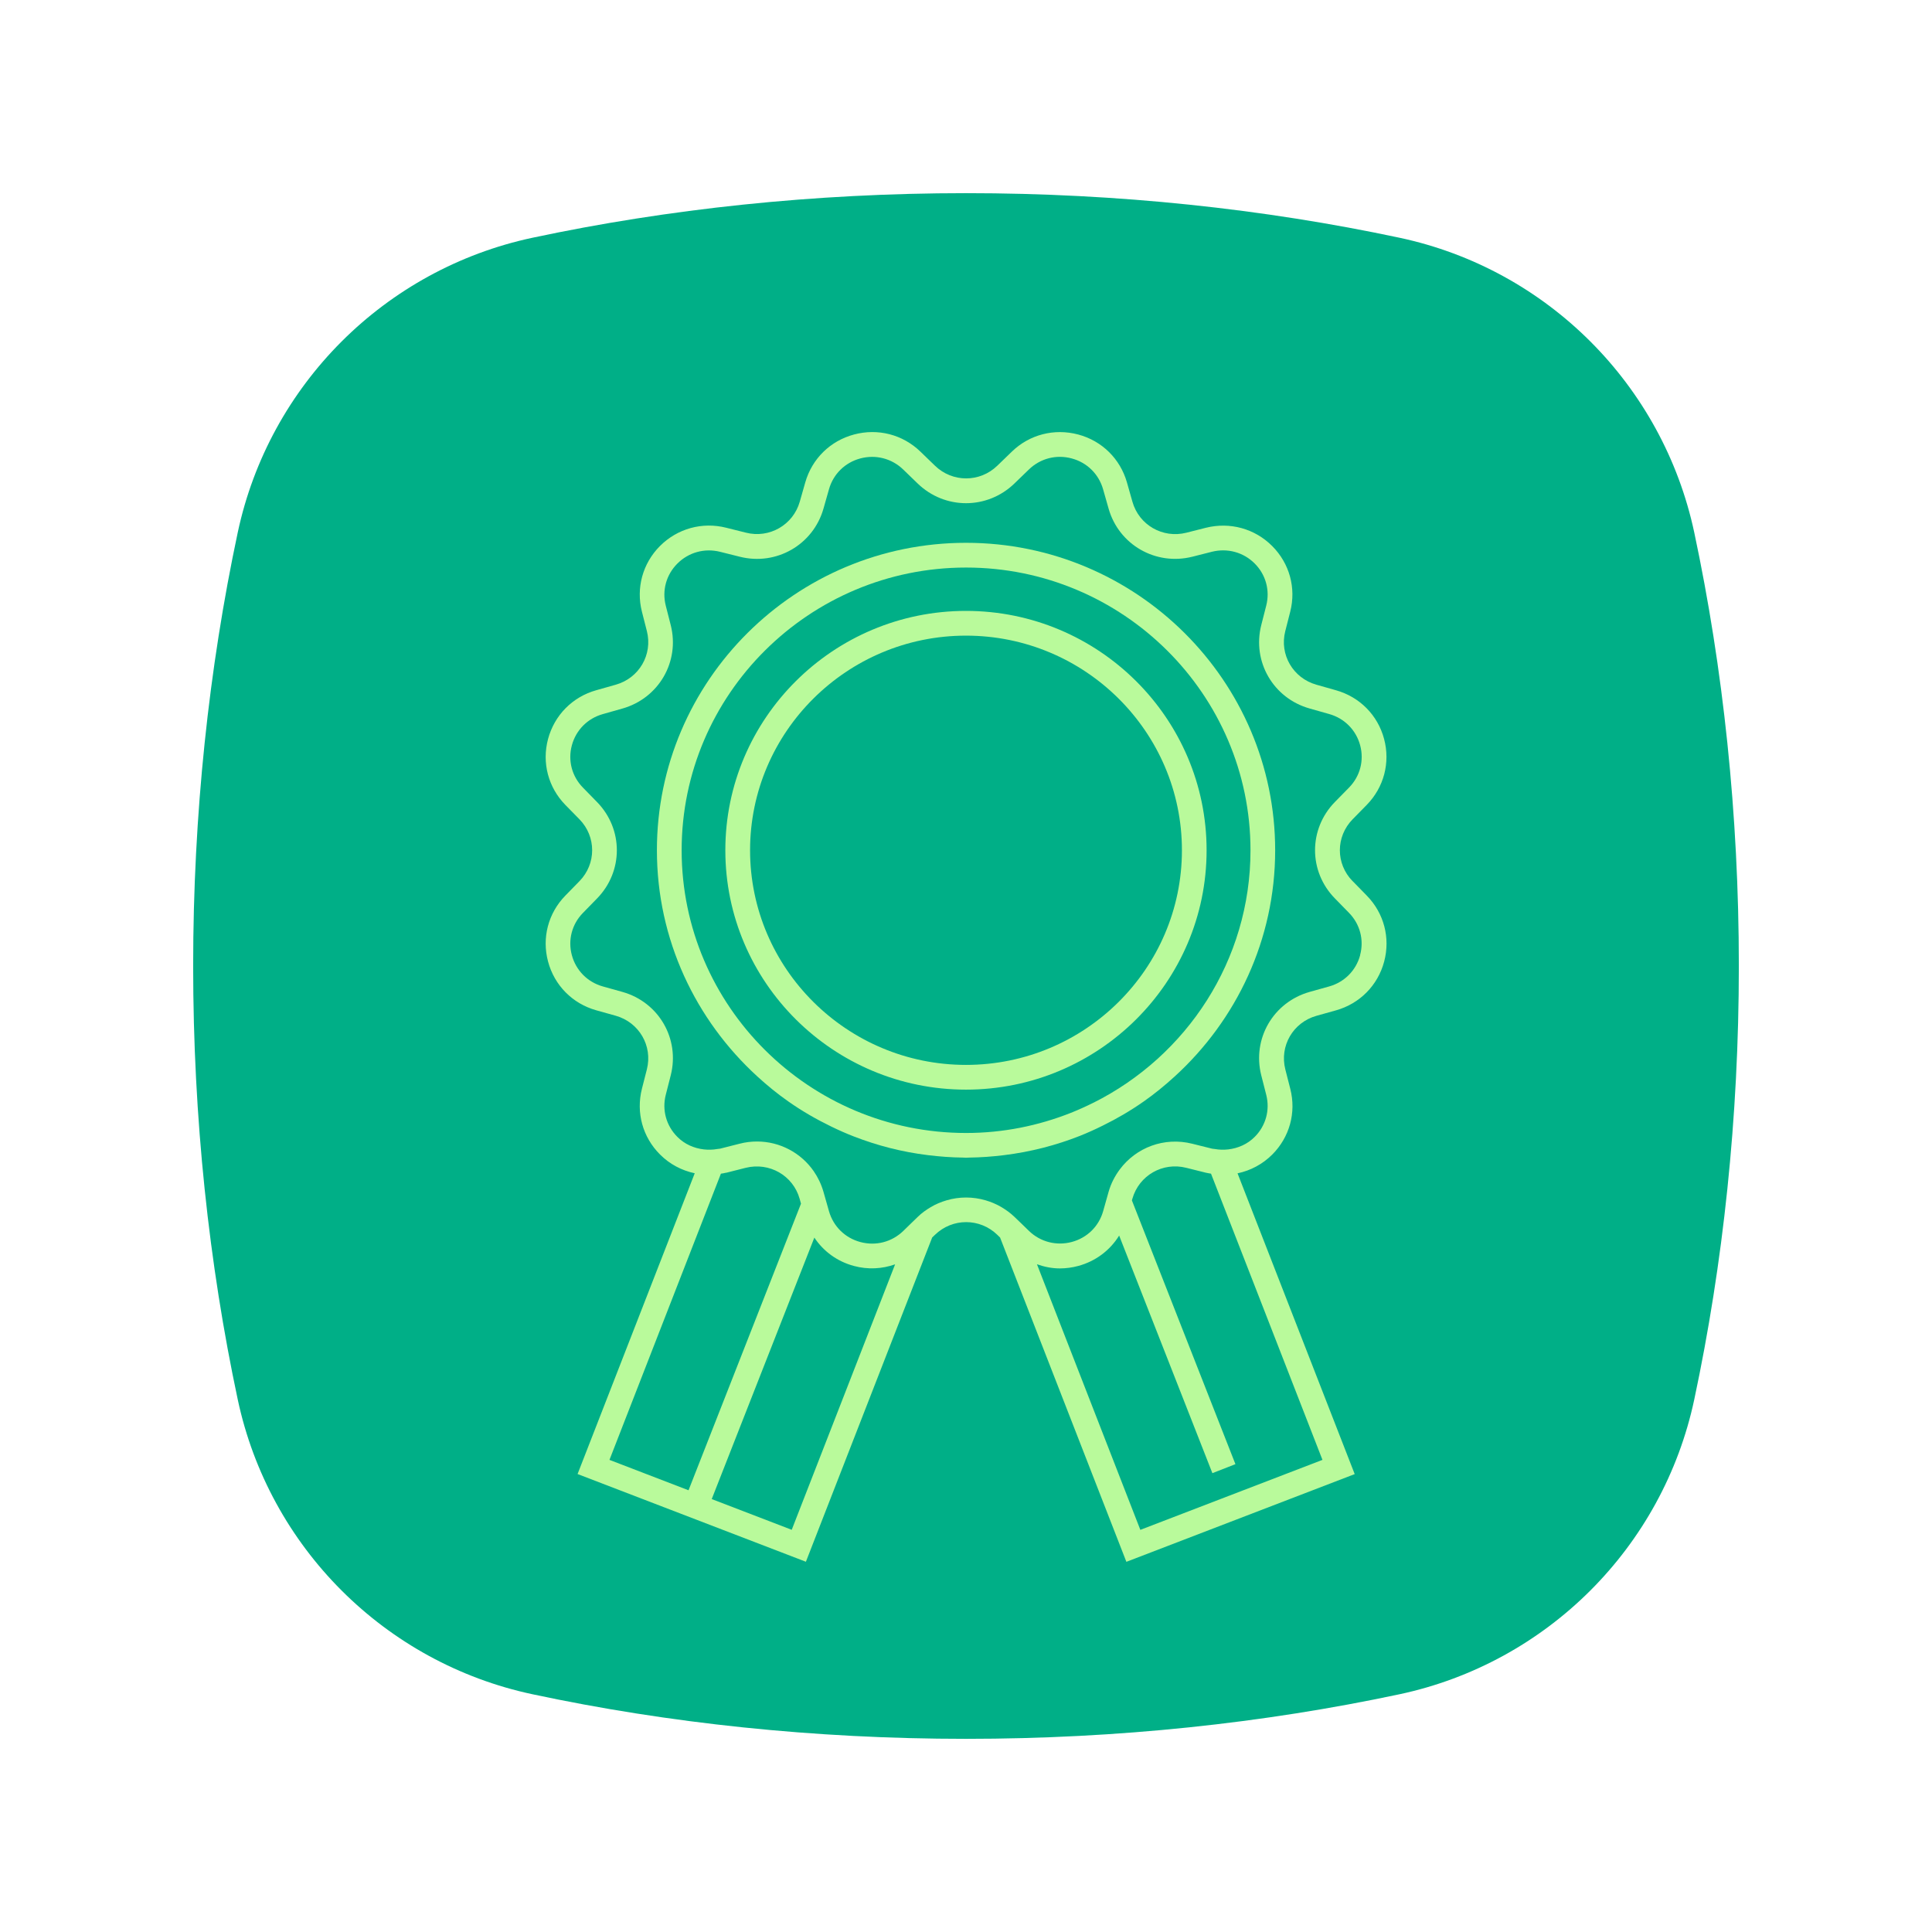
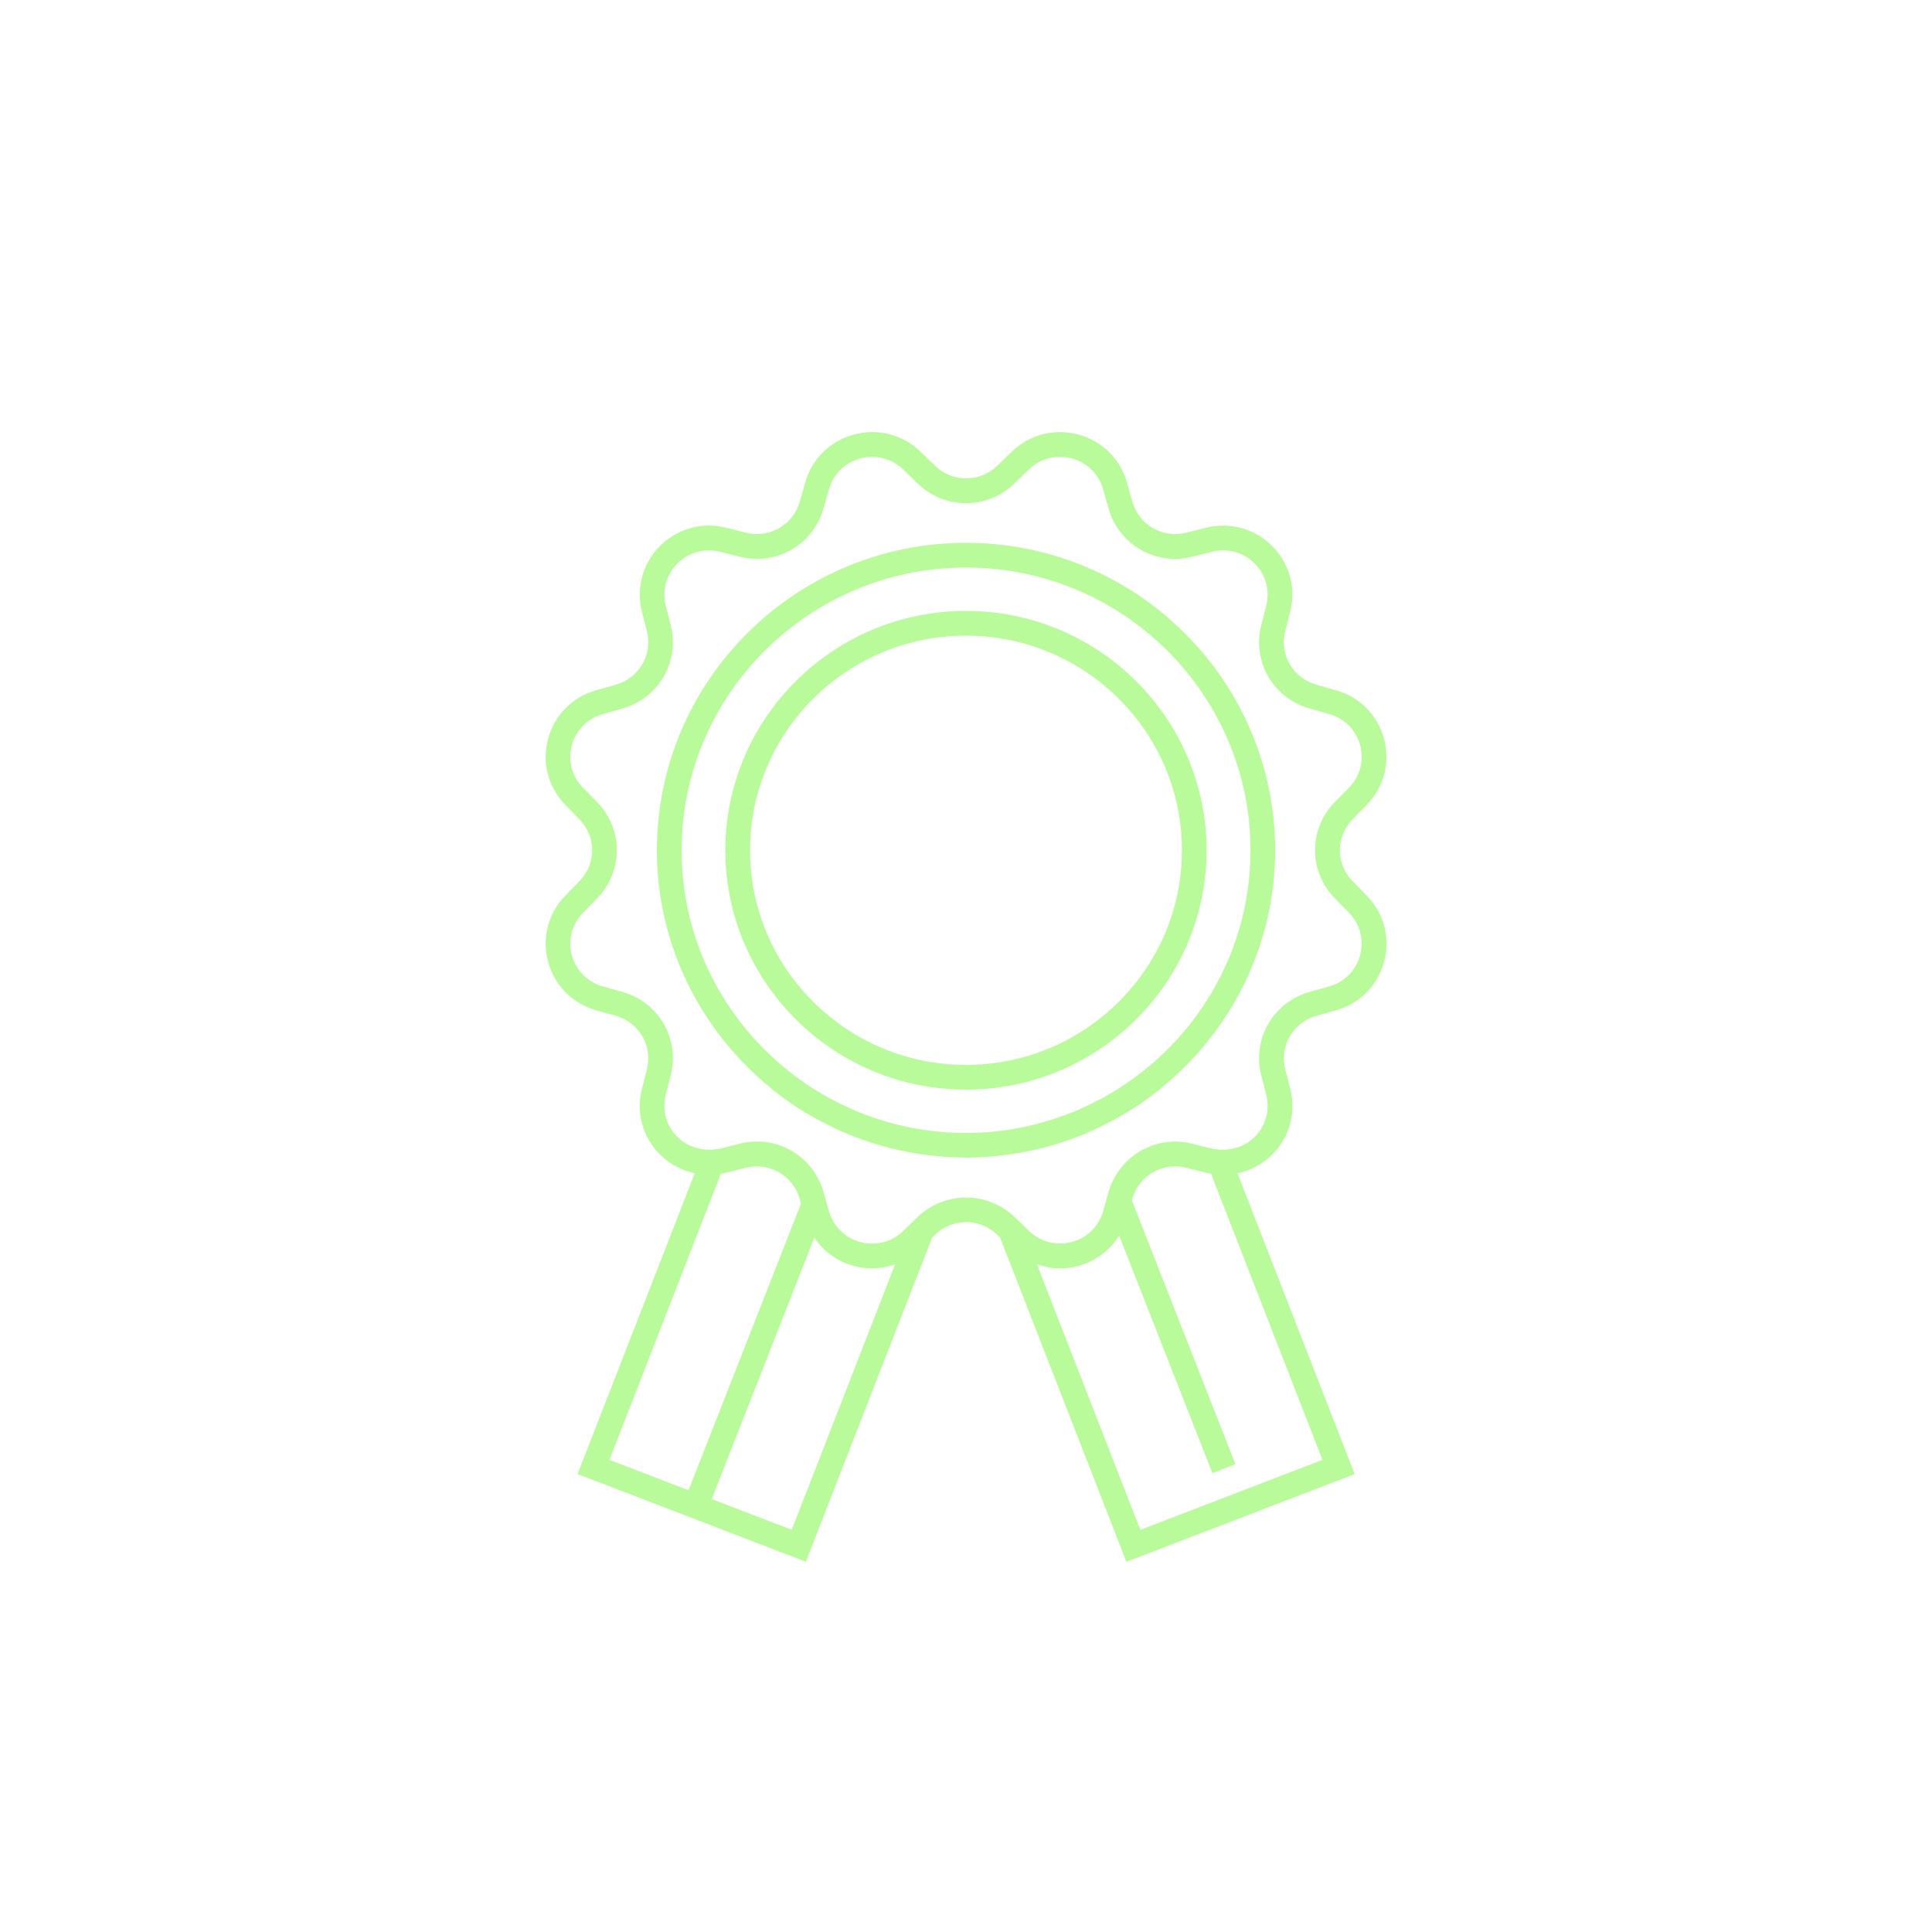
<svg xmlns="http://www.w3.org/2000/svg" id="Layer_1" version="1.1" viewBox="0 0 283.46 283.46">
  <defs>
    <style> .st0 { fill: #00af87; } .st1 { fill: #b9fa9b; } </style>
  </defs>
-   <path class="st0" d="M78.13,248.58c-21.66-4.61-38.64-21.59-43.25-43.25-4.23-19.88-6.54-41.29-6.54-63.6s2.31-43.72,6.54-63.6c4.61-21.66,21.59-38.63,43.25-43.25,19.88-4.23,41.29-6.54,63.6-6.54s43.72,2.31,63.6,6.54c21.66,4.61,38.63,21.59,43.25,43.25,4.23,19.88,6.54,41.29,6.54,63.6s-2.31,43.72-6.54,63.6c-4.61,21.66-21.59,38.63-43.25,43.25-19.88,4.23-41.29,6.54-63.6,6.54s-43.72-2.3-63.6-6.54" />
  <g>
    <path class="st1" d="M198.45,129.28c-2.49-2.54-2.49-6.52,0-9.07l2.08-2.12c2.52-2.58,3.47-6.2,2.54-9.68-.93-3.49-3.58-6.16-7.07-7.14l-2.86-.81c-3.43-.97-5.44-4.42-4.57-7.85l.73-2.86c.89-3.48-.1-7.08-2.64-9.63-2.56-2.57-6.2-3.56-9.72-2.69l-2.88.73c-3.46.87-6.94-1.12-7.91-4.54l-.81-2.85c-.99-3.46-3.66-6.09-7.15-7.02-3.5-.93-7.15,0-9.74,2.52l-2.13,2.06c-2.56,2.48-6.58,2.48-9.14,0l-2.13-2.06c-2.6-2.52-6.24-3.46-9.75-2.52-3.49.93-6.16,3.56-7.15,7.02l-.81,2.84c-.97,3.41-4.46,5.42-7.91,4.54l-2.88-.72c-3.52-.89-7.16.12-9.72,2.68-2.54,2.55-3.53,6.15-2.65,9.63l.73,2.86c.87,3.44-1.13,6.89-4.57,7.86l-2.86.81c-3.49.98-6.13,3.66-7.07,7.15-.93,3.48.02,7.1,2.54,9.68l2.07,2.11c2.48,2.54,2.48,6.53,0,9.07l-2.07,2.12c-2.52,2.58-3.47,6.2-2.54,9.68.93,3.49,3.58,6.17,7.07,7.15l2.86.8c3.43.97,5.44,4.42,4.57,7.86l-.73,2.86c-.88,3.48.1,7.08,2.65,9.63,1.43,1.44,3.21,2.36,5.1,2.76l-17.19,44.13,33.5,12.87,18.53-47.58.41-.39c2.56-2.48,6.58-2.48,9.14,0l.41.4,18.53,47.58,33.5-12.87-17.19-44.13c1.9-.4,3.67-1.33,5.1-2.76,2.54-2.55,3.53-6.15,2.64-9.63l-.73-2.86c-.87-3.44,1.13-6.89,4.57-7.86l2.86-.8c3.49-.98,6.14-3.66,7.07-7.15.93-3.48-.02-7.1-2.54-9.68l-2.07-2.12ZM199.56,140.14c-.6,2.24-2.3,3.96-4.55,4.59l-2.86.8c-5.34,1.51-8.46,6.88-7.1,12.24l.73,2.86c.57,2.23-.06,4.54-1.69,6.17-1.07,1.08-2.45,1.67-3.89,1.84-.65.07-1.31.06-1.97-.06-.13-.03-.27-.01-.4-.05l-1.73-.43-1.16-.29c-4.14-1.04-8.26.56-10.65,3.77-.72.97-1.29,2.06-1.64,3.29l-.4,1.42-.4,1.42c-.63,2.22-2.35,3.91-4.6,4.51-2.25.6-4.6,0-6.28-1.62l-1.15-1.12-.98-.94c-.58-.56-1.22-1.02-1.89-1.42-.74-.44-1.53-.77-2.34-1.01-1.88-.55-3.86-.55-5.73,0-.81.24-1.6.56-2.34,1.01-.67.4-1.31.85-1.89,1.42l-.98.95-1.15,1.12c-1.68,1.62-4.02,2.23-6.29,1.62-2.25-.6-3.96-2.29-4.6-4.51l-.27-.95-.54-1.9c-.32-1.11-.81-2.13-1.43-3.03-1.88-2.71-4.98-4.36-8.32-4.36-.84,0-1.69.1-2.54.32l-1.15.29-1.73.44c-.14.03-.27.02-.41.05-.66.12-1.32.13-1.97.06-1.45-.17-2.82-.76-3.89-1.84-1.63-1.63-2.27-3.94-1.7-6.17l.73-2.86c1.36-5.36-1.75-10.74-7.1-12.24l-2.86-.8c-2.25-.63-3.95-2.35-4.55-4.59-.6-2.23.01-4.55,1.63-6.2l2.07-2.12c3.87-3.96,3.87-10.18,0-14.14l-2.07-2.12c-1.62-1.65-2.23-3.97-1.63-6.2.6-2.24,2.3-3.96,4.55-4.59l2.86-.81c5.34-1.51,8.46-6.88,7.1-12.24l-.73-2.86c-.57-2.23.07-4.54,1.7-6.17,1.65-1.65,3.98-2.3,6.27-1.73l2.88.72c5.37,1.36,10.78-1.75,12.29-7.06l.81-2.85c.63-2.22,2.35-3.91,4.6-4.51,2.25-.6,4.6,0,6.28,1.62l2.13,2.06c3.98,3.85,10.21,3.85,14.19,0l2.13-2.06c1.67-1.62,4.02-2.23,6.28-1.62,2.25.6,3.96,2.29,4.6,4.51l.81,2.85c1.51,5.31,6.91,8.41,12.29,7.06l2.88-.73c2.27-.56,4.62.07,6.27,1.73,1.63,1.63,2.26,3.94,1.69,6.17l-.73,2.86c-1.36,5.36,1.76,10.74,7.1,12.24l2.86.81c2.25.63,3.95,2.35,4.55,4.59.6,2.23-.01,4.55-1.63,6.2l-2.08,2.12c-3.88,3.97-3.88,10.18,0,14.14l2.07,2.12c1.62,1.65,2.23,3.97,1.63,6.2ZM167.31,224.46l-15.17-38.97c1.08.38,2.2.61,3.36.61.89,0,1.8-.12,2.69-.36,2.56-.69,4.67-2.29,6.01-4.46l13.68,34.86,3.38-1.32-15.19-38.7.07-.24c.97-3.42,4.45-5.42,7.91-4.54l2.88.72c.25.06.5.09.75.14l16.35,41.99-26.73,10.27ZM106.53,172.07l2.88-.73c3.47-.86,6.94,1.12,7.91,4.54l.2.72-16.5,42.05-11.6-4.46,16.35-41.99c.25-.04.5-.07.75-.14ZM104.42,219.95l15.06-38.37c1.34,2.02,3.37,3.51,5.81,4.16,2.04.55,4.13.44,6.04-.24l-15.17,38.95-11.74-4.51Z" />
    <path class="st1" d="M141.73,79.64c-25.01,0-45.35,20.24-45.35,45.11,0,13.12,5.7,24.92,14.72,33.17,1.45,1.33,2.98,2.58,4.6,3.71,1.98,1.39,4.08,2.6,6.27,3.66,1.09.53,2.19,1.02,3.33,1.46,3.43,1.33,7.06,2.27,10.84,2.73,1.7.21,3.43.34,5.19.36.14,0,.27.02.41.02s.27-.02.41-.02c1.76-.02,3.48-.15,5.18-.36,3.88-.48,7.6-1.44,11.12-2.83,1.13-.45,2.23-.95,3.32-1.49,2.1-1.03,4.1-2.2,6-3.53,1.62-1.13,3.14-2.38,4.6-3.71,9.03-8.25,14.72-20.05,14.72-33.17,0-24.87-20.35-45.11-45.35-45.11ZM160.44,161.78c-1.08.54-2.18,1.04-3.31,1.49-4.77,1.89-9.95,2.96-15.39,2.96-23.01,0-41.73-18.61-41.73-41.48s18.72-41.48,41.73-41.48,41.73,18.61,41.73,41.48c0,16.18-9.39,30.2-23.02,37.03Z" />
    <path class="st1" d="M141.73,89.63c-19.47,0-35.31,15.75-35.31,35.12s15.84,35.12,35.31,35.12,35.3-15.75,35.3-35.12-15.84-35.12-35.3-35.12ZM141.73,156.24c-17.47,0-31.68-14.13-31.68-31.49s14.21-31.49,31.68-31.49,31.68,14.13,31.68,31.49-14.21,31.49-31.68,31.49Z" />
  </g>
</svg>